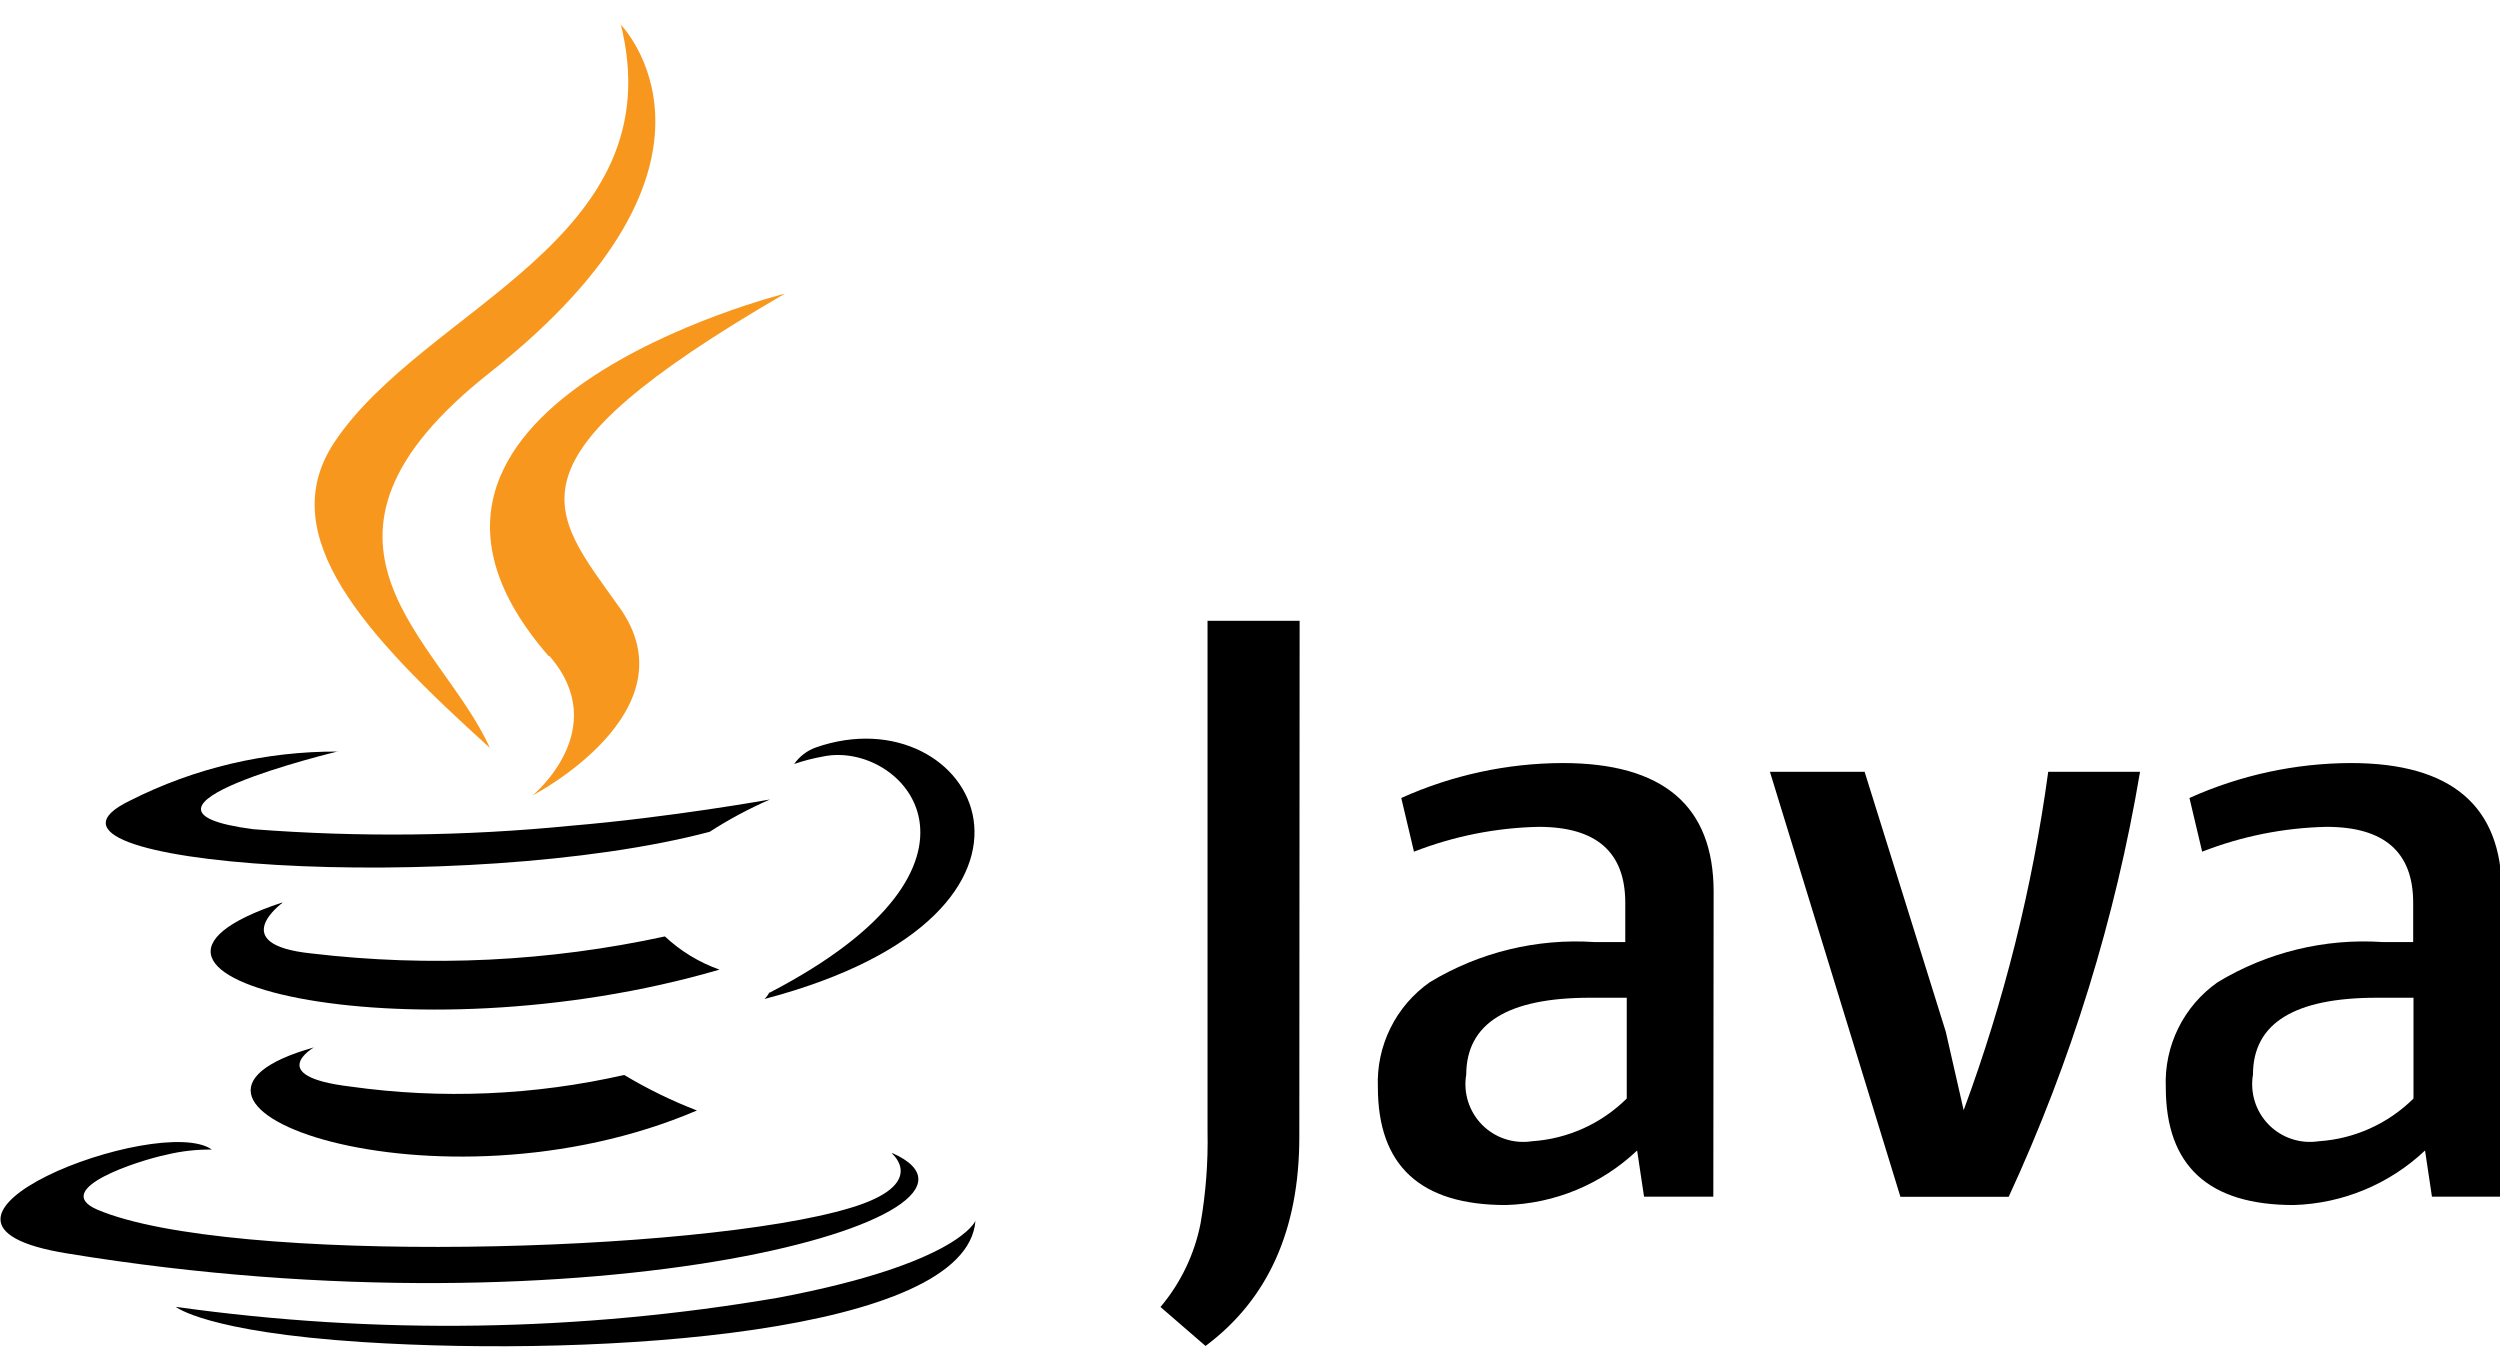
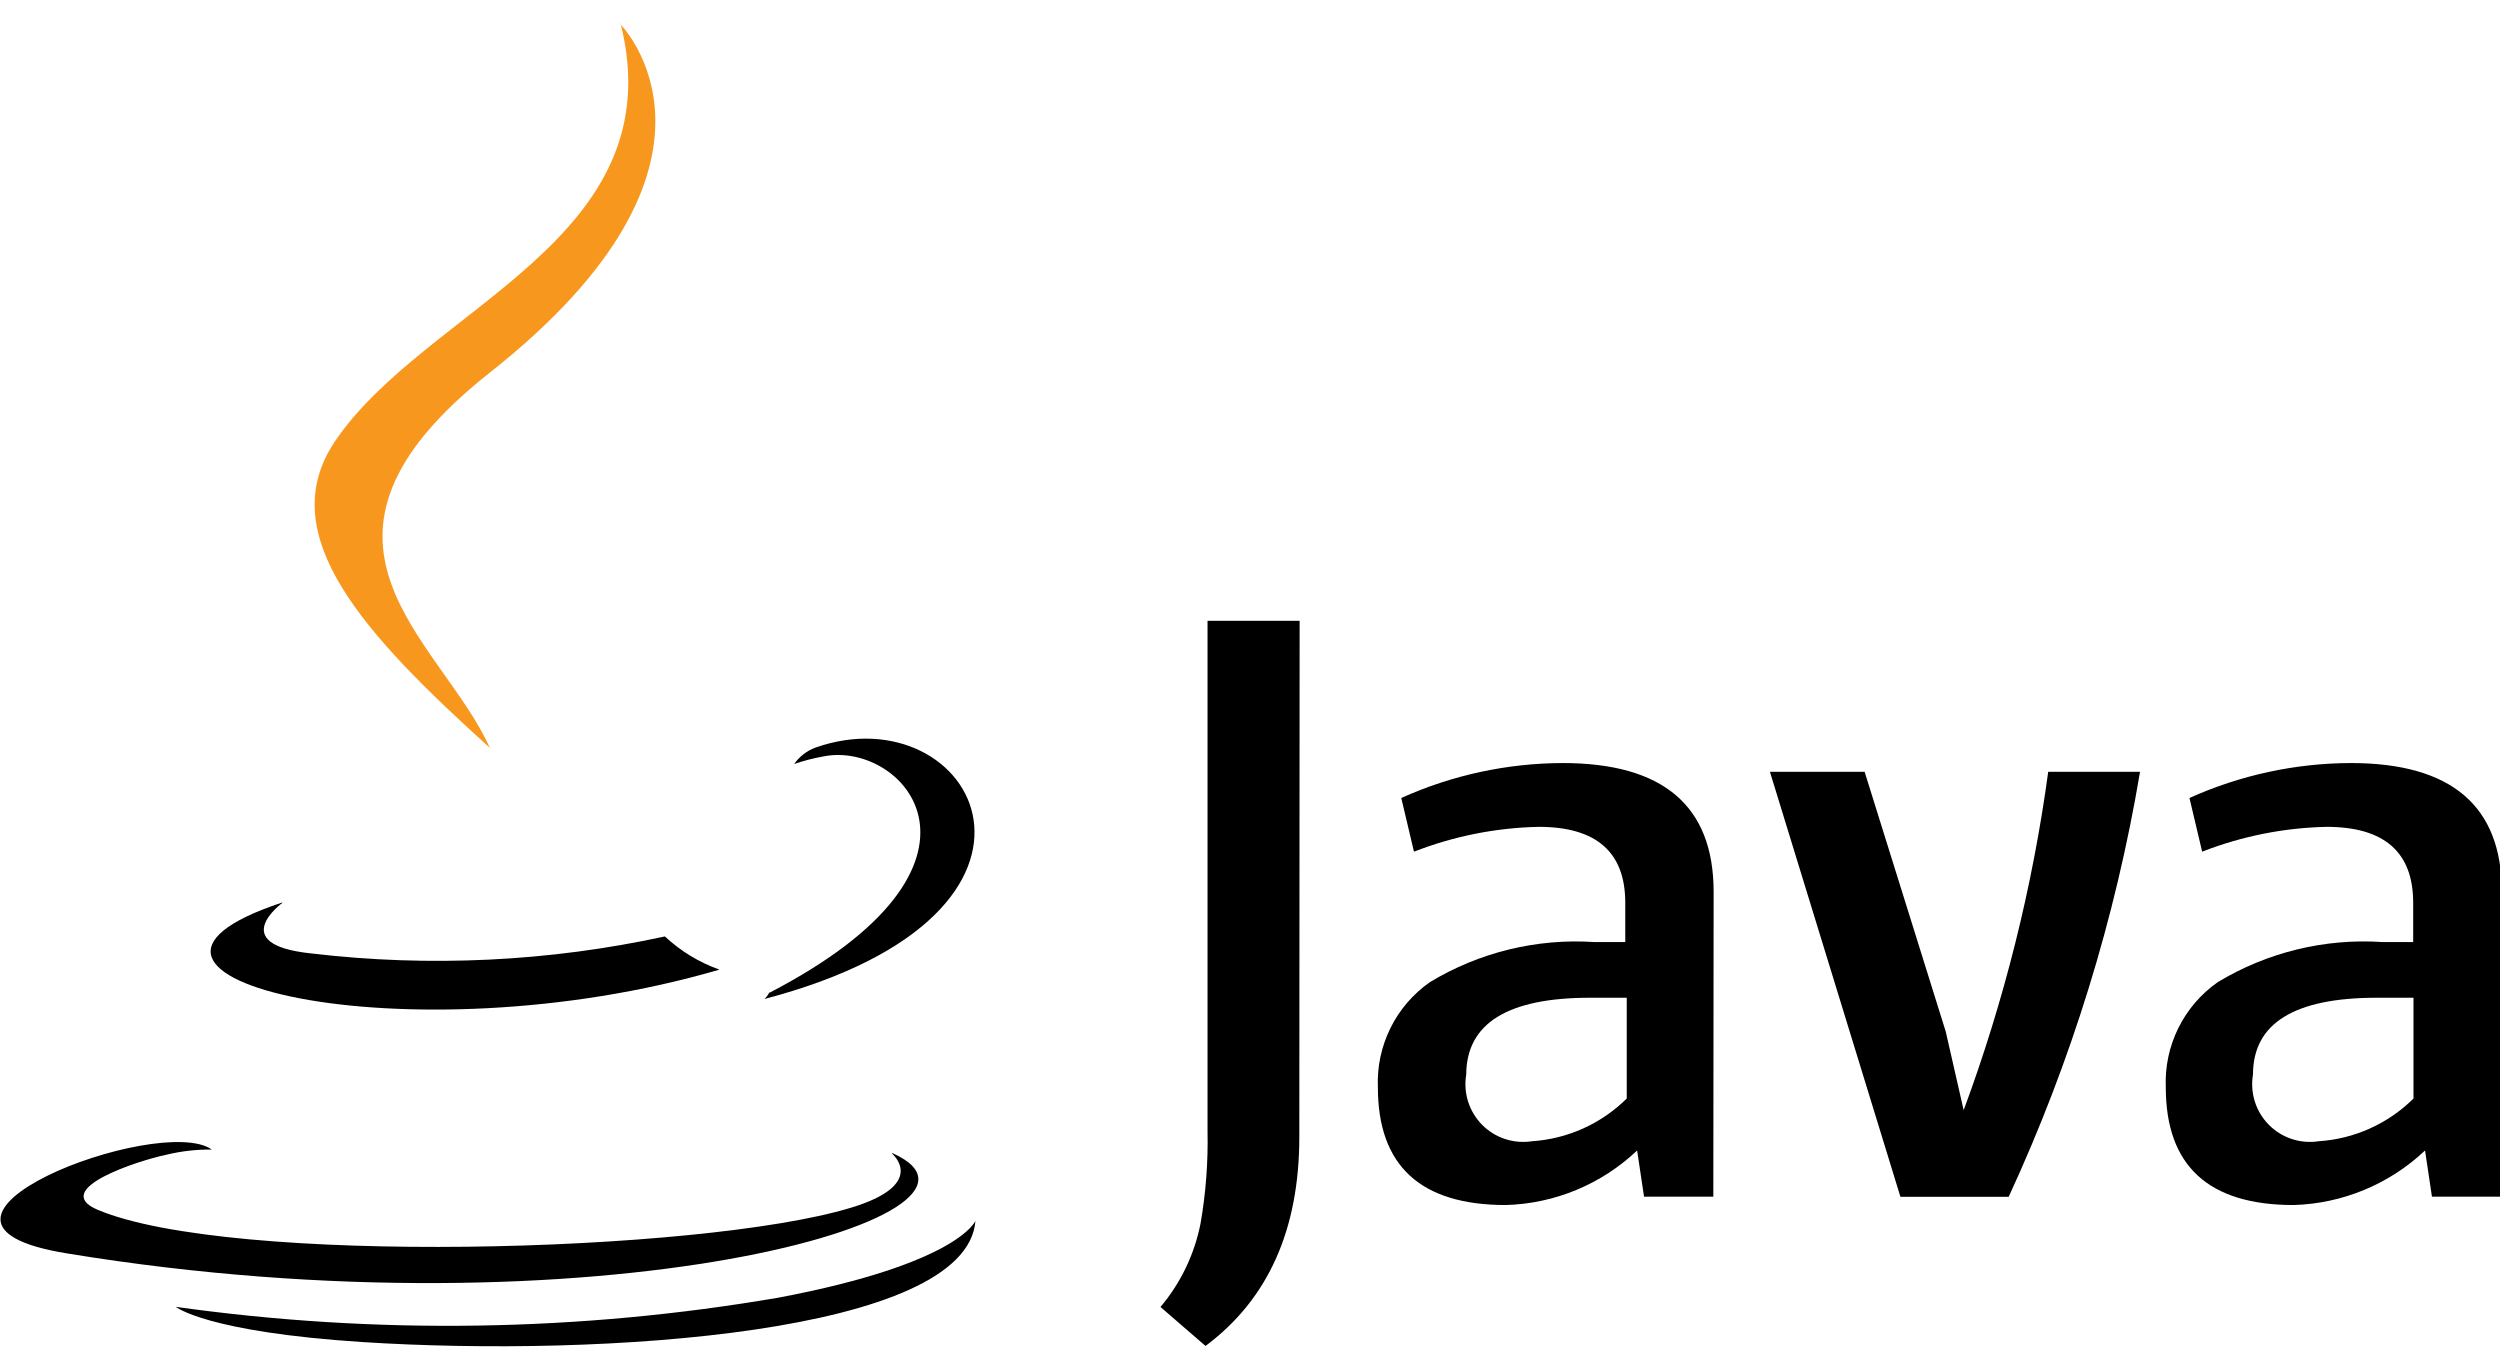
<svg xmlns="http://www.w3.org/2000/svg" width="73" height="40" viewBox="0 0 73 40" fill="none">
  <g clip-path="url(#clip0_16353_5072)">
-     <path d="M16.042 19.153C17.905 21.294 15.553 23.225 15.553 23.225C15.553 23.225 20.282 20.78 18.082 17.729C16.058 14.88 14.499 13.463 22.92 8.574C22.92 8.574 9.703 11.879 16.016 19.153" fill="#F8971D" />
    <path d="M18.106 0.696C18.106 0.696 22.118 4.709 14.304 10.879C8.032 15.828 12.871 18.651 14.304 21.838C10.646 18.534 7.965 15.634 9.76 12.919C12.407 8.949 19.733 7.019 18.114 0.654" fill="#F8971D" />
    <path d="M37.94 33.199C37.94 35.908 37.027 37.942 35.201 39.302L33.886 38.164C34.478 37.462 34.881 36.621 35.057 35.72C35.211 34.832 35.279 33.931 35.26 33.031V18.127H37.949L37.94 33.199Z" fill="black" />
    <path d="M50.029 34.943H48.006L47.804 33.594C46.766 34.579 45.4 35.147 43.969 35.187C41.479 35.187 40.234 34.041 40.234 31.748C40.209 31.15 40.336 30.556 40.601 30.02C40.866 29.483 41.262 29.023 41.752 28.679C43.195 27.806 44.873 27.397 46.556 27.508H47.458V26.361C47.458 24.883 46.615 24.144 44.93 24.144C43.682 24.17 42.45 24.416 41.288 24.869L40.917 23.301C42.399 22.634 44.004 22.286 45.629 22.281C48.568 22.281 50.038 23.534 50.038 26.041L50.029 34.943ZM47.501 32.077V29.134H46.43C44.025 29.134 42.819 29.882 42.814 31.377C42.769 31.64 42.788 31.911 42.868 32.165C42.949 32.42 43.088 32.652 43.276 32.843C43.464 33.033 43.694 33.176 43.948 33.259C44.202 33.343 44.472 33.365 44.736 33.324C45.778 33.255 46.759 32.812 47.501 32.077Z" fill="black" />
    <path d="M62.489 22.537C61.768 26.825 60.478 30.998 58.654 34.946H55.492L51.682 22.537H54.447L56.816 30.124L57.339 32.417C58.521 29.224 59.349 25.911 59.808 22.537H62.489Z" fill="black" />
    <path d="M73.002 34.943H71.013L70.811 33.594C69.771 34.578 68.406 35.145 66.975 35.187C64.486 35.187 63.241 34.041 63.241 31.748C63.216 31.15 63.342 30.556 63.607 30.02C63.872 29.483 64.268 29.023 64.758 28.679C66.204 27.805 67.885 27.395 69.572 27.508H70.465V26.361C70.465 24.883 69.622 24.144 67.936 24.144C66.692 24.171 65.462 24.416 64.303 24.869L63.932 23.301C65.414 22.634 67.019 22.286 68.644 22.281C71.583 22.281 73.053 23.534 73.053 26.041L73.002 34.943ZM70.474 32.077V29.134H69.403C66.992 29.134 65.787 29.882 65.787 31.377C65.742 31.64 65.761 31.911 65.841 32.165C65.921 32.42 66.061 32.652 66.249 32.843C66.437 33.033 66.667 33.176 66.921 33.259C67.174 33.343 67.445 33.365 67.709 33.324C68.751 33.256 69.733 32.812 70.474 32.077Z" fill="black" />
-     <path d="M9.173 30.58C9.173 30.58 7.698 31.423 10.226 31.727C12.891 32.102 15.602 31.987 18.226 31.389C18.903 31.795 19.614 32.142 20.35 32.426C12.764 35.672 3.238 32.241 9.181 30.58" fill="black" />
    <path d="M8.254 26.357C8.254 26.357 6.568 27.58 9.097 27.841C12.54 28.248 16.027 28.08 19.415 27.344C19.874 27.773 20.416 28.103 21.008 28.313C11.871 30.985 1.688 28.524 8.229 26.357" fill="black" />
    <path d="M26.039 33.677C26.039 33.677 27.135 34.579 24.833 35.27C20.467 36.593 6.676 36.956 2.84 35.321C1.458 34.722 4.046 33.887 4.855 33.719C5.291 33.613 5.738 33.562 6.187 33.567C4.653 32.488 -3.718 35.691 1.972 36.602C17.381 39.131 30.068 35.481 26.072 33.677" fill="black" />
-     <path d="M9.88 21.938C9.88 21.938 2.859 23.623 7.394 24.213C10.482 24.451 13.584 24.417 16.666 24.112C19.575 23.868 22.483 23.345 22.483 23.345C21.871 23.612 21.282 23.927 20.721 24.289C13.598 26.169 -0.176 25.293 3.794 23.379C5.677 22.425 7.761 21.934 9.872 21.946" fill="black" />
    <path d="M22.473 28.986C29.714 25.226 26.367 21.601 24.032 22.09C23.746 22.141 23.464 22.214 23.189 22.309C23.344 22.09 23.561 21.922 23.813 21.829C28.441 20.202 31.99 26.625 22.321 29.171C22.381 29.116 22.429 29.05 22.465 28.977" fill="black" />
    <path d="M10.596 39.189C17.55 39.636 28.231 38.944 28.483 35.648C28.483 35.648 27.994 36.896 22.735 37.891C16.917 38.889 10.979 38.98 5.133 38.16C5.133 38.16 6.019 38.894 10.596 39.189Z" fill="black" />
  </g>
  <defs>
    <clipPath id="clip0_16353_5072">
      <rect width="73.001" height="38.616" fill="white" transform="translate(-0 0.691)" />
    </clipPath>
  </defs>
</svg>